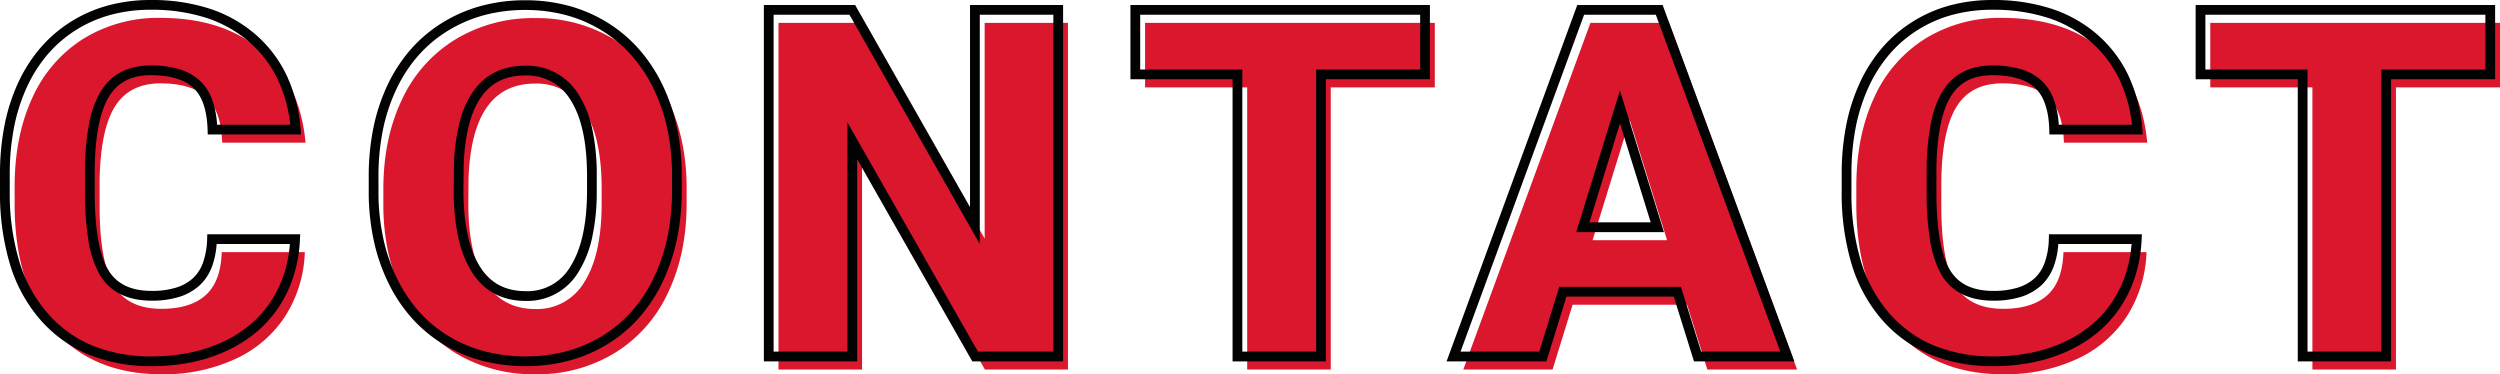
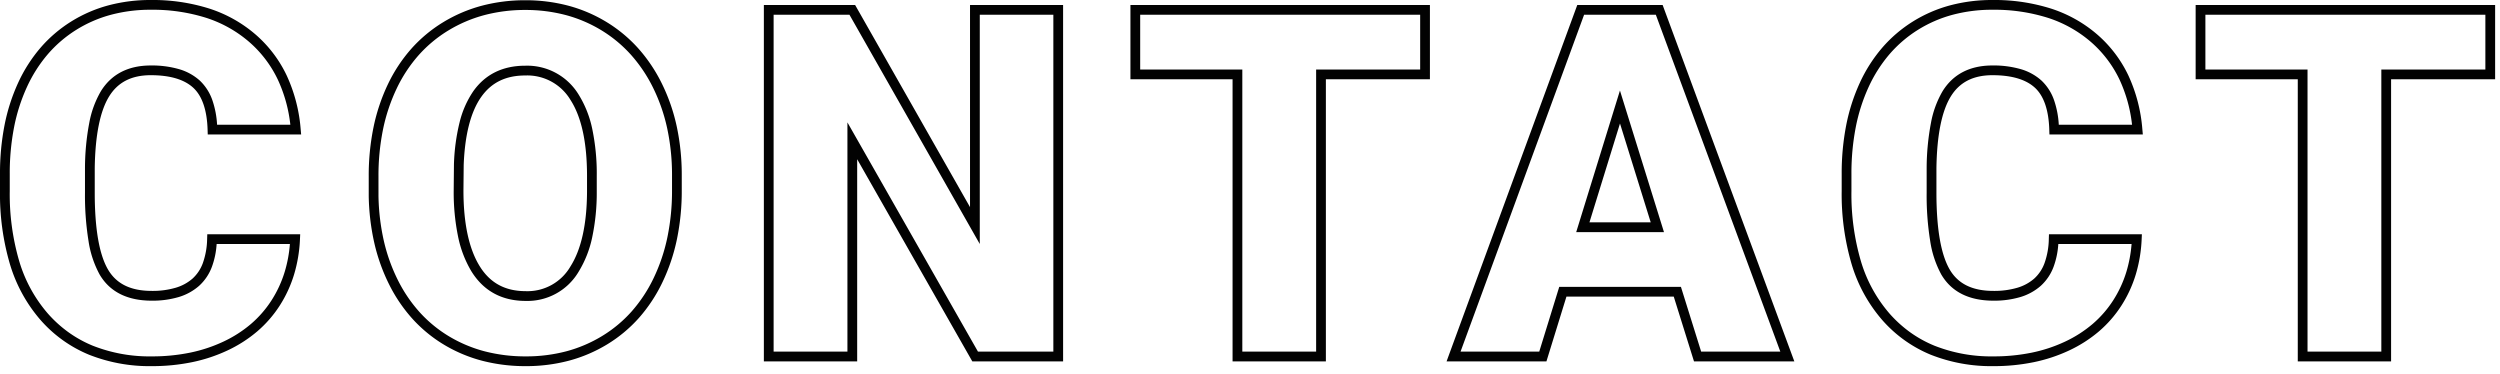
<svg xmlns="http://www.w3.org/2000/svg" width="769.134" height="115.144" viewBox="0 0 769.134 115.144">
  <g id="グループ_144448" data-name="グループ 144448" transform="translate(-8.318 1.501)">
-     <path id="パス_155055" data-name="パス 155055" d="M-291.9-36.108a38.946,38.946,0,0,1-6.006,19.666,36.247,36.247,0,0,1-15.417,13.22,52.475,52.475,0,0,1-22.668,4.688q-21.021,0-33.105-13.7T-381.182-50.9v-5.273q0-15.674,5.457-27.429a41.344,41.344,0,0,1,15.71-18.164,43.833,43.833,0,0,1,23.73-6.409q19.409,0,31.2,10.217t13.4,28.162h-25.635q-.293-9.741-4.907-13.989t-14.062-4.248q-9.595,0-14.062,7.178t-4.687,22.925v7.544q0,17.065,4.285,24.39t14.758,7.324q8.862,0,13.55-4.175t4.98-13.257Zm117.466-15.015q0,15.6-5.786,27.612A42.764,42.764,0,0,1-196.663-5.017a45.785,45.785,0,0,1-24.28,6.482A46.432,46.432,0,0,1-245.112-4.8a42.691,42.691,0,0,1-16.443-17.908q-5.9-11.646-6.189-26.733v-6.006q0-15.674,5.75-27.649a42.658,42.658,0,0,1,16.479-18.494,46.1,46.1,0,0,1,24.426-6.519,45.656,45.656,0,0,1,24.17,6.445A43.427,43.427,0,0,1-180.4-83.313q5.9,11.9,5.969,27.283Zm-26.147-4.468q0-15.894-5.31-24.133a17.032,17.032,0,0,0-15.2-8.24q-19.336,0-20.435,29l-.073,7.837q0,15.674,5.2,24.1t15.454,8.423a16.8,16.8,0,0,0,15.015-8.276q5.273-8.276,5.347-23.8ZM-57.114,0H-82.676l-37.793-66.357V0h-25.708V-106.641h25.708l37.72,66.357v-66.357h25.635ZM55.737-86.792H23.73V0H-1.978V-86.792H-33.4v-19.849H55.737Zm77.622,66.87H98.13L91.978,0H64.512l39.111-106.641h24.17L167.2,0H139.585ZM104.282-39.771h22.925l-11.5-36.987ZM274.7-36.108A38.946,38.946,0,0,1,268.7-16.443a36.247,36.247,0,0,1-15.417,13.22A52.475,52.475,0,0,1,230.61,1.465q-21.021,0-33.105-13.7T185.42-50.9v-5.273q0-15.674,5.457-27.429a41.344,41.344,0,0,1,15.71-18.164,43.833,43.833,0,0,1,23.73-6.409q19.409,0,31.2,10.217t13.4,28.162H249.287q-.293-9.741-4.907-13.989t-14.062-4.248q-9.595,0-14.062,7.178t-4.687,22.925v7.544q0,17.065,4.285,24.39t14.758,7.324q8.862,0,13.55-4.175t4.98-13.257Zm108.75-50.684H351.445V0H325.737V-86.792H294.316v-19.849h89.136Z" transform="translate(394 112.178)" fill="#db172d" />
    <path id="パス_155054" data-name="パス 155054" d="M230.61,2.965A50.476,50.476,0,0,1,211.25-.573a40.191,40.191,0,0,1-14.87-10.666A46.47,46.47,0,0,1,187.009-28.3a76.133,76.133,0,0,1-3.09-22.6v-5.273a77.136,77.136,0,0,1,1.393-14.987,57.908,57.908,0,0,1,4.2-13.074A46.071,46.071,0,0,1,196.4-95.006a41.45,41.45,0,0,1,9.394-8.036,42.516,42.516,0,0,1,11.464-4.983,50.15,50.15,0,0,1,13.062-1.654,57.834,57.834,0,0,1,17.972,2.629A41.046,41.046,0,0,1,262.5-99.1a38.535,38.535,0,0,1,9.619,12.638,48.416,48.416,0,0,1,4.3,16.523l.147,1.634H247.832l-.044-1.455c-.182-6.045-1.67-10.4-4.424-12.931-2.776-2.556-7.165-3.852-13.047-3.852s-10.079,2.117-12.789,6.47c-2.818,4.526-4.318,11.978-4.461,22.146v7.53c0,11.054,1.372,19,4.079,23.632,2.591,4.429,6.995,6.582,13.464,6.582a25.234,25.234,0,0,0,7.377-.977,13.8,13.8,0,0,0,5.175-2.818,11.959,11.959,0,0,0,3.182-4.809,23.256,23.256,0,0,0,1.3-7.376l.047-1.452h28.585l-.072,1.569a44.146,44.146,0,0,1-1.822,10.852,38.324,38.324,0,0,1-4.422,9.557,36.238,36.238,0,0,1-6.886,7.9,40.8,40.8,0,0,1-9.152,5.866,48.856,48.856,0,0,1-10.966,3.628A61.146,61.146,0,0,1,230.61,2.965Zm-.293-109.644a47.157,47.157,0,0,0-12.28,1.55,39.522,39.522,0,0,0-10.656,4.63,38.452,38.452,0,0,0-8.715,7.455,43.074,43.074,0,0,0-6.43,10.069,54.91,54.91,0,0,0-3.982,12.4,74.132,74.132,0,0,0-1.335,14.4V-50.9a73.162,73.162,0,0,0,2.953,21.708,43.5,43.5,0,0,0,8.757,15.971,38.181,38.181,0,0,0,6.35,5.766A37,37,0,0,0,212.4-3.345,47.5,47.5,0,0,0,230.61-.035a58.149,58.149,0,0,0,11.736-1.141,45.861,45.861,0,0,0,10.292-3.4,37.806,37.806,0,0,0,8.481-5.431,33.243,33.243,0,0,0,6.316-7.245,35.327,35.327,0,0,0,4.075-8.809,40.4,40.4,0,0,0,1.595-8.545H250.563a24.816,24.816,0,0,1-1.41,6.883,14.921,14.921,0,0,1-4,5.994,16.774,16.774,0,0,1-6.287,3.444,28.2,28.2,0,0,1-8.26,1.11c-7.521,0-12.922-2.714-16.053-8.067a31.217,31.217,0,0,1-3.4-10.257,87.827,87.827,0,0,1-1.094-14.89v-7.565A75.784,75.784,0,0,1,211.38-71.84a30.033,30.033,0,0,1,3.6-9.812c3.257-5.232,8.417-7.885,15.336-7.885a30.225,30.225,0,0,1,8.674,1.126,16.284,16.284,0,0,1,6.4,3.519,15.115,15.115,0,0,1,3.933,6.228,27.908,27.908,0,0,1,1.388,7.364h22.54a44.456,44.456,0,0,0-3.846-13.868,35.554,35.554,0,0,0-8.875-11.66,38.063,38.063,0,0,0-13.181-7.371A54.851,54.851,0,0,0,230.317-106.679ZM-220.942,2.965a52.822,52.822,0,0,1-13.23-1.613,45.036,45.036,0,0,1-11.705-4.859,42.964,42.964,0,0,1-9.723-7.883,47.237,47.237,0,0,1-7.292-10.637,56.824,56.824,0,0,1-4.618-12.845,70.732,70.732,0,0,1-1.732-14.536v-6.035A74.205,74.205,0,0,1-267.775-70.5a57.8,57.8,0,0,1,4.429-13.244A47.027,47.027,0,0,1-256.12-94.7a43.142,43.142,0,0,1,9.826-8.167,45.365,45.365,0,0,1,11.864-5.056,51.789,51.789,0,0,1,13.341-1.68,51.292,51.292,0,0,1,13.2,1.662,44.938,44.938,0,0,1,11.744,5,43.515,43.515,0,0,1,9.776,8.088,48.189,48.189,0,0,1,7.306,10.875A57,57,0,0,1-174.5-70.862a71.163,71.163,0,0,1,1.564,14.824v4.914a73.427,73.427,0,0,1-1.479,15.011,57.923,57.923,0,0,1-4.456,13.252A47.5,47.5,0,0,1-186.1-11.885a42.905,42.905,0,0,1-9.781,8.149,45.022,45.022,0,0,1-11.791,5.029A51.486,51.486,0,0,1-220.942,2.965Zm-45.3-52.417a67.72,67.72,0,0,0,1.655,13.9,53.824,53.824,0,0,0,4.372,12.167,44.233,44.233,0,0,0,6.825,9.963,39.964,39.964,0,0,0,9.045,7.333A42.034,42.034,0,0,0-233.42-1.553,49.823,49.823,0,0,0-220.942-.035,48.486,48.486,0,0,0-208.448-1.6,42.02,42.02,0,0,0-197.442-6.3a39.9,39.9,0,0,0,9.1-7.579,44.5,44.5,0,0,0,6.773-10.284,54.923,54.923,0,0,0,4.223-12.566,70.433,70.433,0,0,0,1.415-14.4v-4.9a68.157,68.157,0,0,0-1.494-14.2,54.007,54.007,0,0,0-4.319-12.426,45.19,45.19,0,0,0-6.848-10.2,40.524,40.524,0,0,0-9.1-7.531,41.946,41.946,0,0,0-10.961-4.667,48.293,48.293,0,0,0-12.431-1.561,48.792,48.792,0,0,0-12.568,1.579,42.364,42.364,0,0,0-11.079,4.722,40.144,40.144,0,0,0-9.144,7.6,44.033,44.033,0,0,0-6.762,10.262,54.8,54.8,0,0,0-4.2,12.556,71.2,71.2,0,0,0-1.406,14.444ZM-335.991,2.965a50.476,50.476,0,0,1-19.36-3.538,40.191,40.191,0,0,1-14.87-10.666A46.471,46.471,0,0,1-379.592-28.3a76.133,76.133,0,0,1-3.09-22.6v-5.273a77.128,77.128,0,0,1,1.393-14.987,57.907,57.907,0,0,1,4.2-13.074A46.072,46.072,0,0,1-370.2-95.006a41.447,41.447,0,0,1,9.394-8.036,42.515,42.515,0,0,1,11.463-4.983,50.151,50.151,0,0,1,13.062-1.654,57.835,57.835,0,0,1,17.972,2.629A41.048,41.048,0,0,1-304.1-99.1a38.537,38.537,0,0,1,9.619,12.638,48.416,48.416,0,0,1,4.3,16.523l.147,1.634H-318.77l-.044-1.455c-.182-6.045-1.67-10.4-4.424-12.931-2.776-2.556-7.165-3.852-13.047-3.852s-10.079,2.117-12.789,6.47c-2.818,4.526-4.318,11.978-4.461,22.146v7.53c0,11.054,1.372,19.005,4.079,23.632,2.591,4.429,6.995,6.582,13.464,6.582a25.234,25.234,0,0,0,7.377-.977,13.8,13.8,0,0,0,5.175-2.818,11.96,11.96,0,0,0,3.182-4.809,23.258,23.258,0,0,0,1.3-7.376l.047-1.452h28.585l-.072,1.569a44.146,44.146,0,0,1-1.822,10.852,38.328,38.328,0,0,1-4.421,9.557,36.236,36.236,0,0,1-6.886,7.9,40.8,40.8,0,0,1-9.152,5.866,48.856,48.856,0,0,1-10.966,3.628A61.146,61.146,0,0,1-335.991,2.965Zm-.293-109.644a47.157,47.157,0,0,0-12.28,1.55,39.522,39.522,0,0,0-10.656,4.63,38.449,38.449,0,0,0-8.715,7.455,43.073,43.073,0,0,0-6.43,10.069,54.915,54.915,0,0,0-3.982,12.4,74.13,74.13,0,0,0-1.335,14.4V-50.9A73.157,73.157,0,0,0-376.729-29.2a43.494,43.494,0,0,0,8.757,15.971,38.179,38.179,0,0,0,6.35,5.766A37,37,0,0,0-354.2-3.345a47.5,47.5,0,0,0,18.213,3.31,58.149,58.149,0,0,0,11.736-1.141,45.861,45.861,0,0,0,10.292-3.4,37.806,37.806,0,0,0,8.481-5.431,33.241,33.241,0,0,0,6.316-7.245,35.329,35.329,0,0,0,4.075-8.809,40.4,40.4,0,0,0,1.595-8.545h-22.541a24.812,24.812,0,0,1-1.41,6.883,14.92,14.92,0,0,1-4,5.994,16.774,16.774,0,0,1-6.287,3.444,28.2,28.2,0,0,1-8.26,1.11c-7.521,0-12.922-2.714-16.053-8.067a31.215,31.215,0,0,1-3.4-10.257,87.825,87.825,0,0,1-1.094-14.89v-7.565a75.786,75.786,0,0,1,1.312-13.884,30.033,30.033,0,0,1,3.6-9.812c3.257-5.232,8.417-7.885,15.336-7.885a30.224,30.224,0,0,1,8.673,1.126,16.285,16.285,0,0,1,6.4,3.519,15.115,15.115,0,0,1,3.933,6.228,27.91,27.91,0,0,1,1.388,7.364h22.54a44.455,44.455,0,0,0-3.846-13.868,35.554,35.554,0,0,0-8.875-11.66,38.065,38.065,0,0,0-13.181-7.371A54.85,54.85,0,0,0-336.284-106.679ZM352.945,1.5H324.237V-85.292H292.816v-22.849h92.136v22.849H352.945Zm-25.708-3h22.708V-88.292h32.007v-16.849H295.816v16.849h31.421Zm-157.887,3H138.482l-6.226-19.922H99.237L93.084,1.5H62.364L63.1-.517l39.472-107.624h26.262l.362.98Zm-28.663-3h24.356l-38.3-103.641H104.671L66.66-1.5H90.871l6.152-19.922h37.439ZM25.23,1.5H-3.478V-85.292H-34.9v-22.849H57.237v22.849H25.23ZM-.478-1.5H22.23V-88.292H54.237v-16.849H-31.9v16.849H-.478Zm-55.137,3H-83.548l-35.421-62.193V1.5h-28.708V-108.141H-119.6l.431.759,34.916,61.425v-62.183h28.635Zm-26.19-3h23.19V-105.141H-81.249v70.532l-40.092-70.532h-23.335V-1.5h22.708V-72.022ZM-220.942-17.1c-7.359,0-12.988-3.073-16.73-9.135a34.013,34.013,0,0,1-4.09-10.707A67.954,67.954,0,0,1-243.1-51.123v-.014l.074-7.88a61.536,61.536,0,0,1,1.736-13.01,29.365,29.365,0,0,1,4.194-9.55c3.687-5.233,9.071-7.887,16-7.887a18.522,18.522,0,0,1,16.459,8.927,32.5,32.5,0,0,1,4.187,10.644,67.341,67.341,0,0,1,1.363,14.3v4.914a66.166,66.166,0,0,1-1.41,14.036,33.138,33.138,0,0,1-4.172,10.566A18.29,18.29,0,0,1-220.942-17.1ZM-240.1-51.12c0,10.116,1.675,17.957,4.977,23.306,3.2,5.189,7.841,7.711,14.178,7.711a15.266,15.266,0,0,0,13.75-7.582c3.345-5.249,5.064-12.989,5.112-23v-4.9c0-10.253-1.706-18.1-5.071-23.321a15.493,15.493,0,0,0-13.937-7.552c-5.982,0-10.414,2.164-13.55,6.615-3.218,4.567-5.029,11.607-5.385,20.925ZM129.244-38.271h-27L115.7-81.825Zm-22.929-3H125.17l-9.457-30.42Z" transform="translate(391 108.178)" fill="#020202" />
  </g>
</svg>